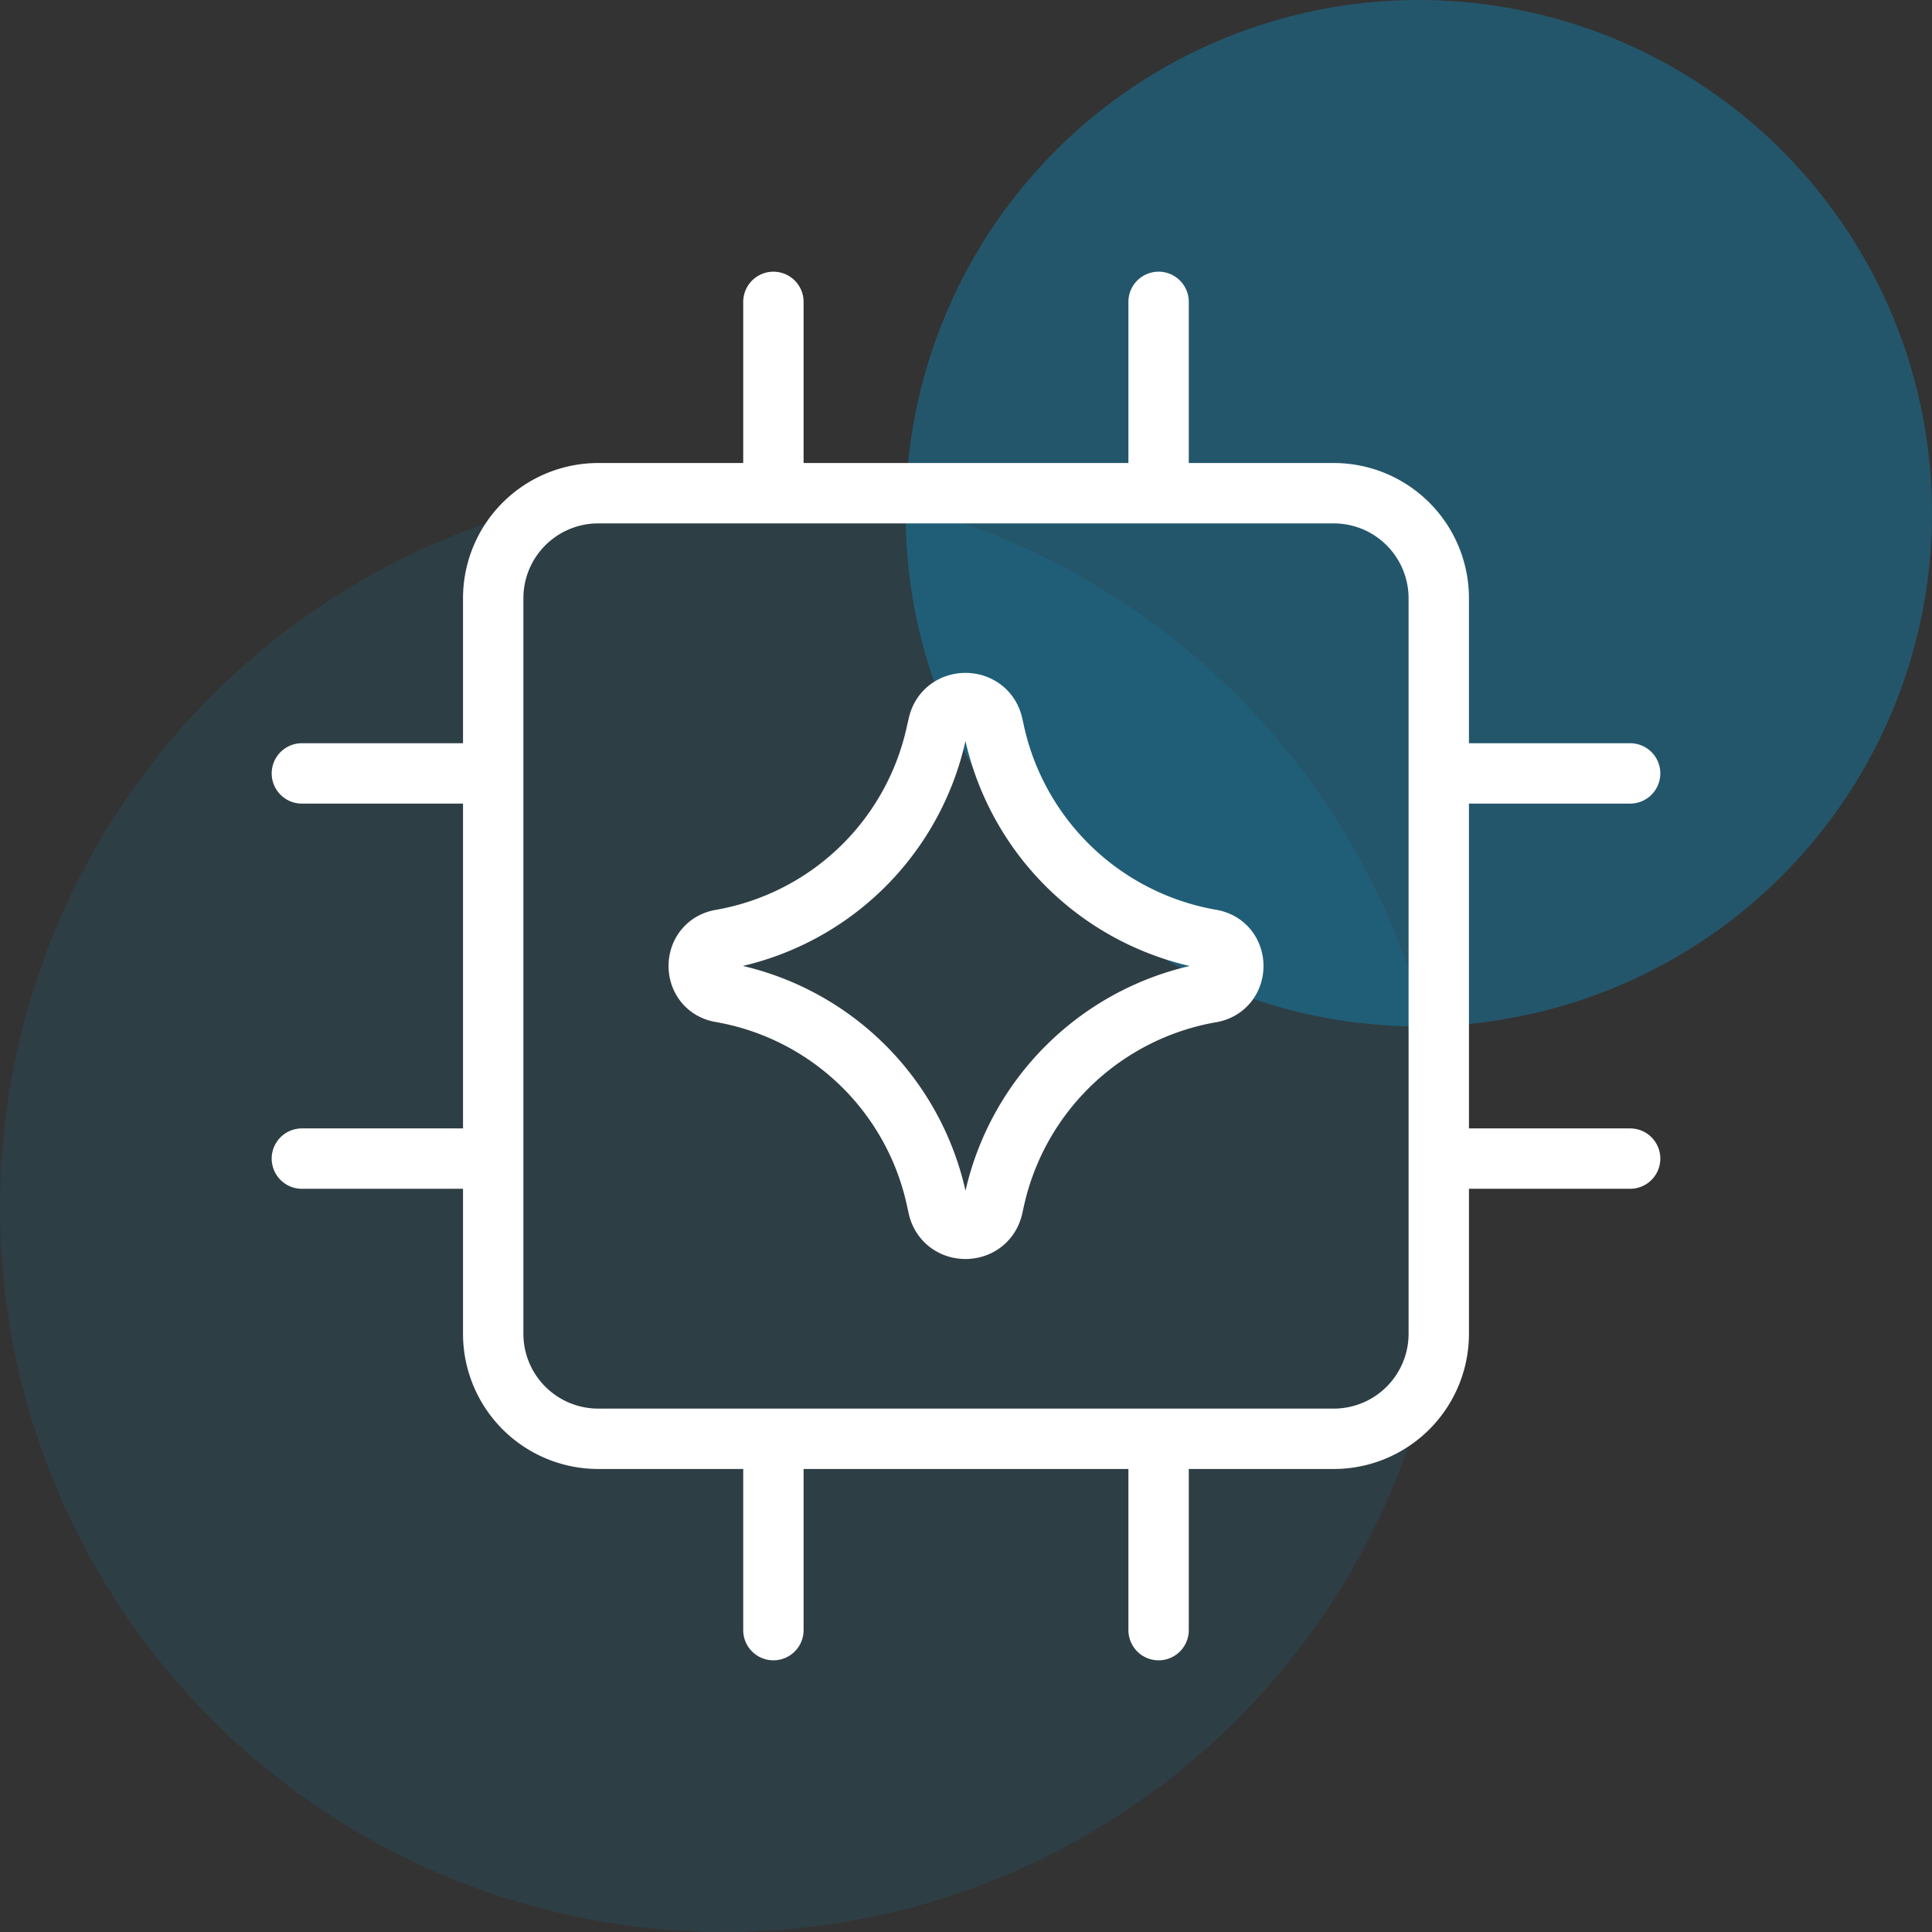
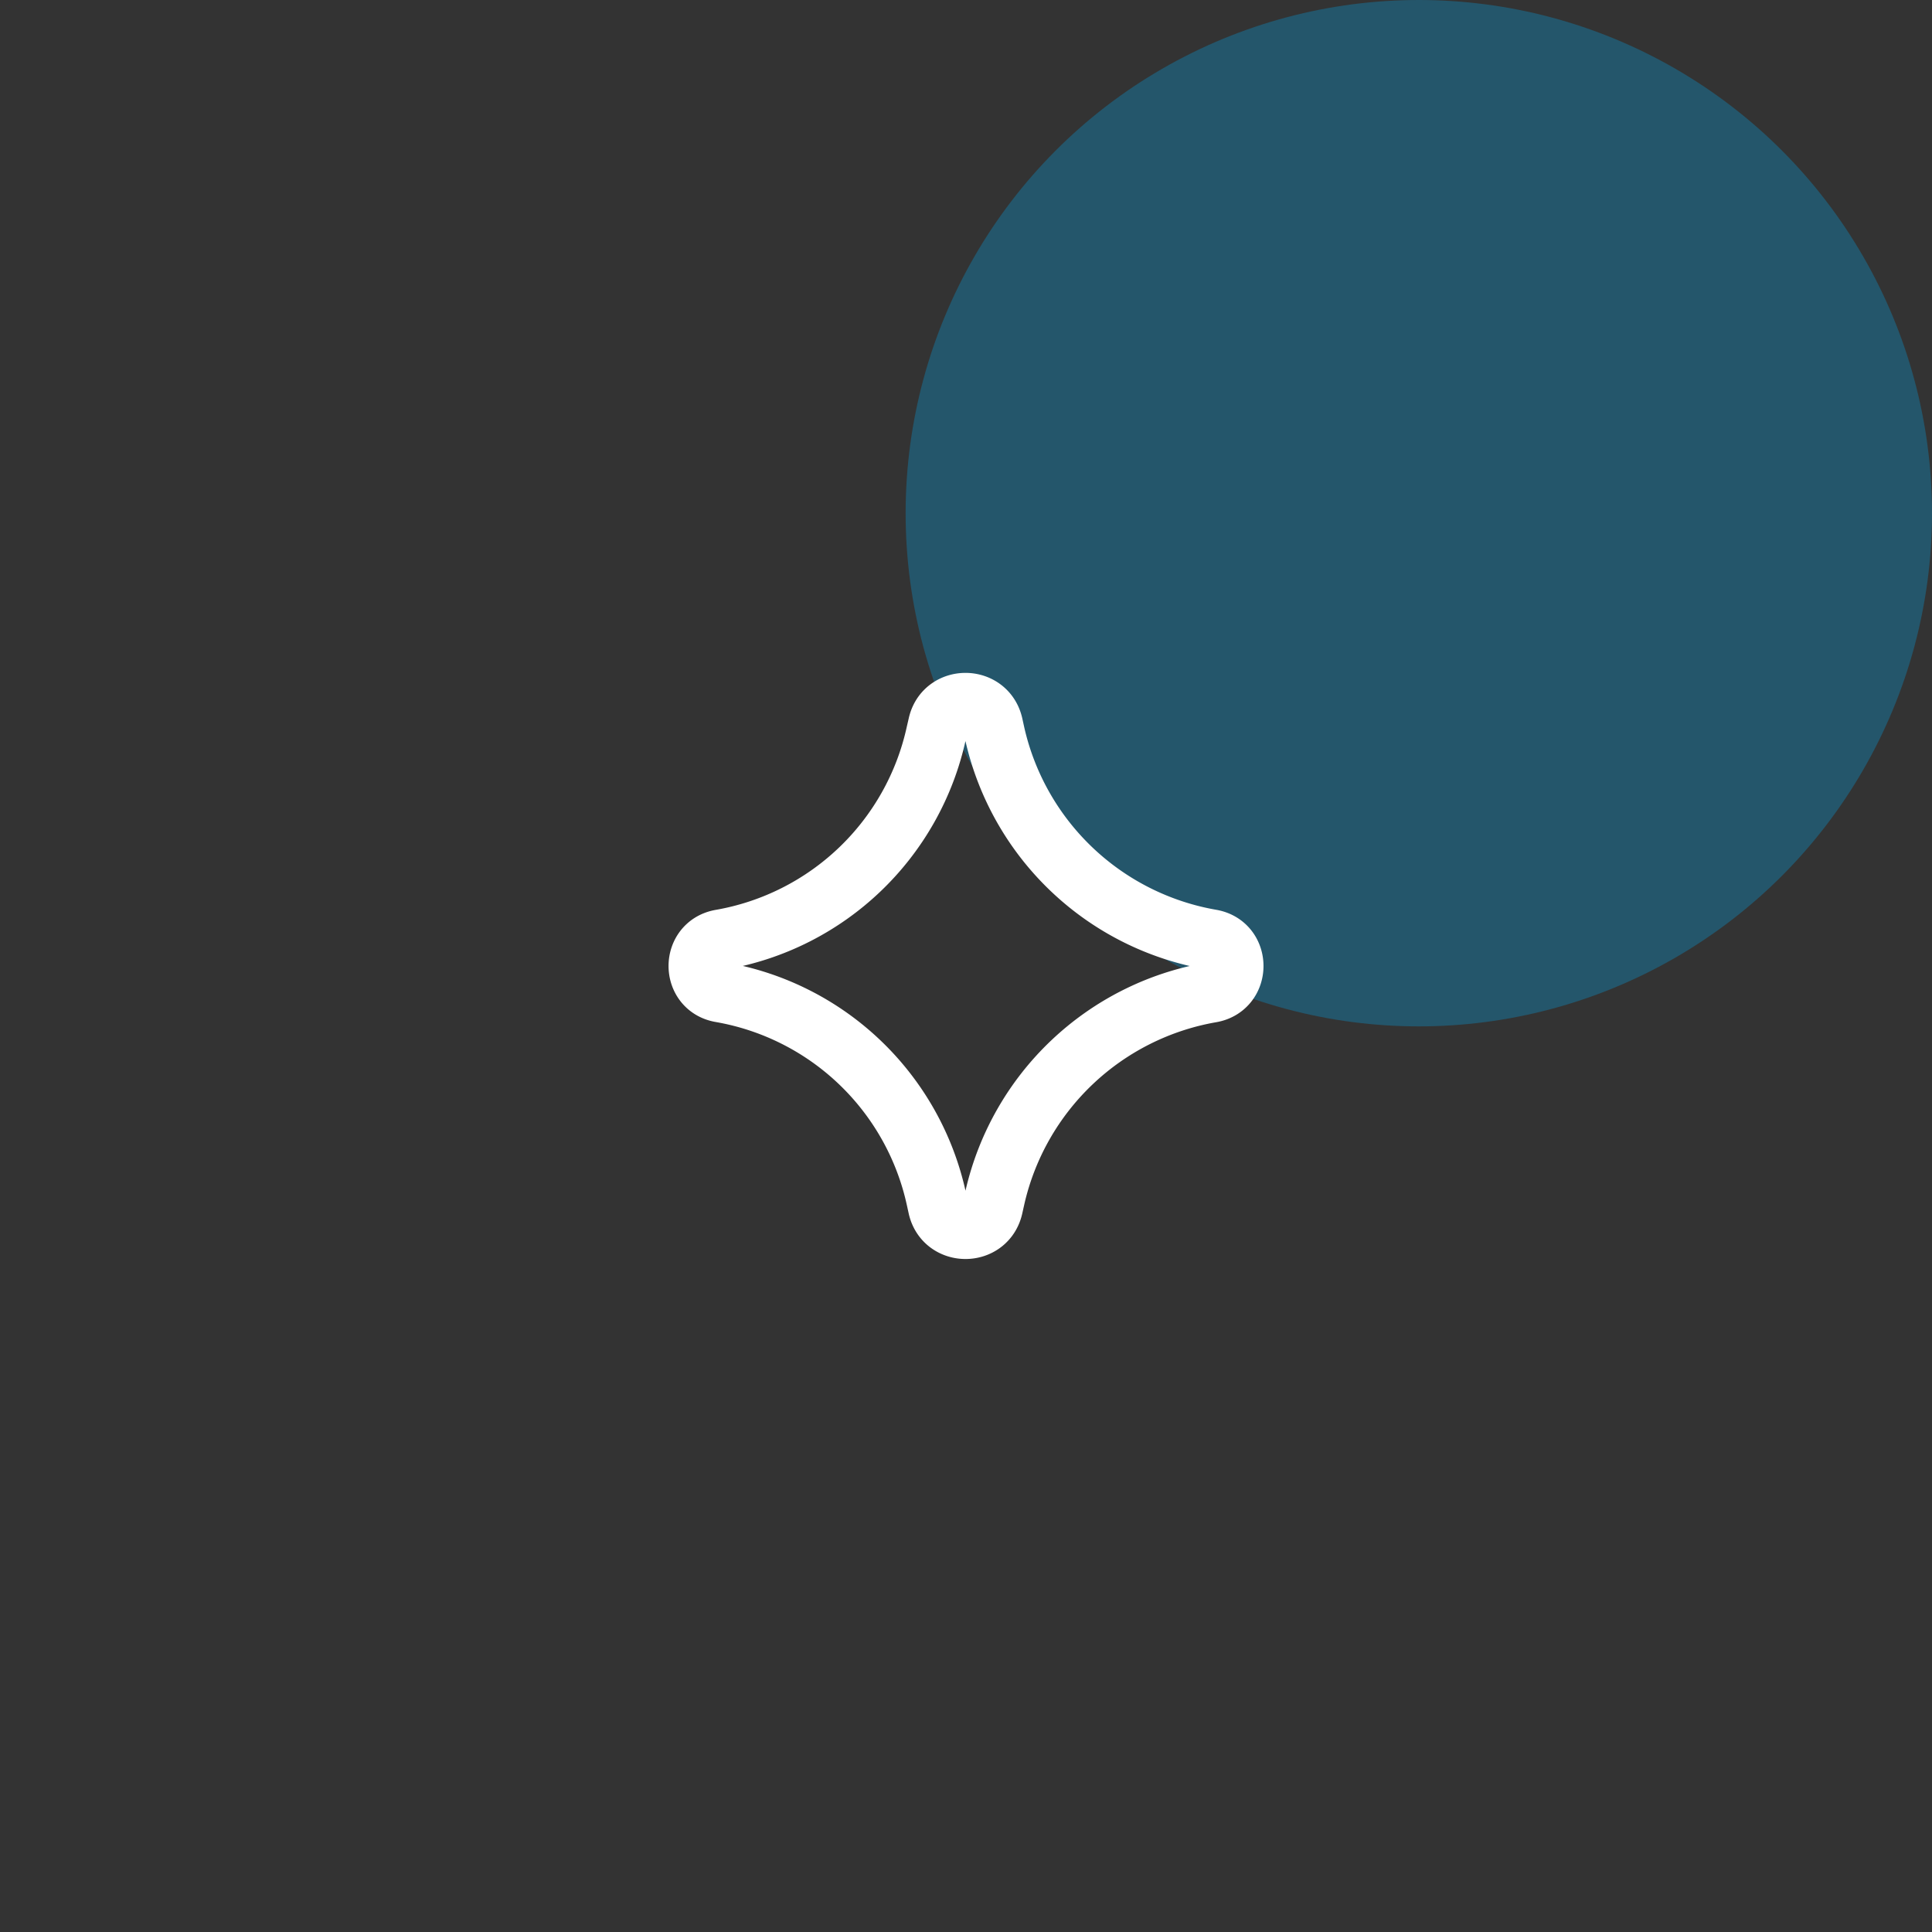
<svg xmlns="http://www.w3.org/2000/svg" width="64" height="64" viewBox="0 0 64 64" fill="none">
  <rect x="0" y="0" width="64" height="64" fill="#333333" stroke="none" />
  <g clip-path="url(#a)">
-     <circle cx="24" cy="40" r="24" fill="#00A7EF" fill-opacity=".1" />
    <circle cx="47" cy="17" r="17" fill="#00A7EF" fill-opacity=".3" />
-     <path d="M16.338 38.38H10m44 0h-6.338M16.338 25.62H10m44 0h-6.338M25.62 16.338V10m0 44v-6.338m12.76-31.324V10m0 44v-6.338m5.801-31.324H19.818a3.48 3.48 0 0 0-3.48 3.48v24.364a3.48 3.48 0 0 0 3.48 3.48h24.363a3.48 3.48 0 0 0 3.48-3.48V19.818a3.48 3.48 0 0 0-3.48-3.48z" stroke="#fff" stroke-width="2" stroke-linecap="round" stroke-linejoin="round" />
    <path d="M23.88 32.87c-.978-.167-.978-1.573 0-1.744a8.86 8.86 0 0 0 7.135-6.835l.063-.272c.208-.967 1.59-.974 1.81-.007l.069.314a8.91 8.91 0 0 0 7.16 6.797c.984.17.984 1.583 0 1.754a8.909 8.909 0 0 0-7.16 6.794l-.07.313c-.219.968-1.6.96-1.81-.007l-.059-.268a8.86 8.86 0 0 0-7.138-6.839z" stroke="#fff" stroke-width="2" stroke-linecap="round" stroke-linejoin="round" />
  </g>
  <defs>
    <clipPath id="a">
      <path fill="#fff" d="M0 0h64v64H0z" />
    </clipPath>
  </defs>
</svg>